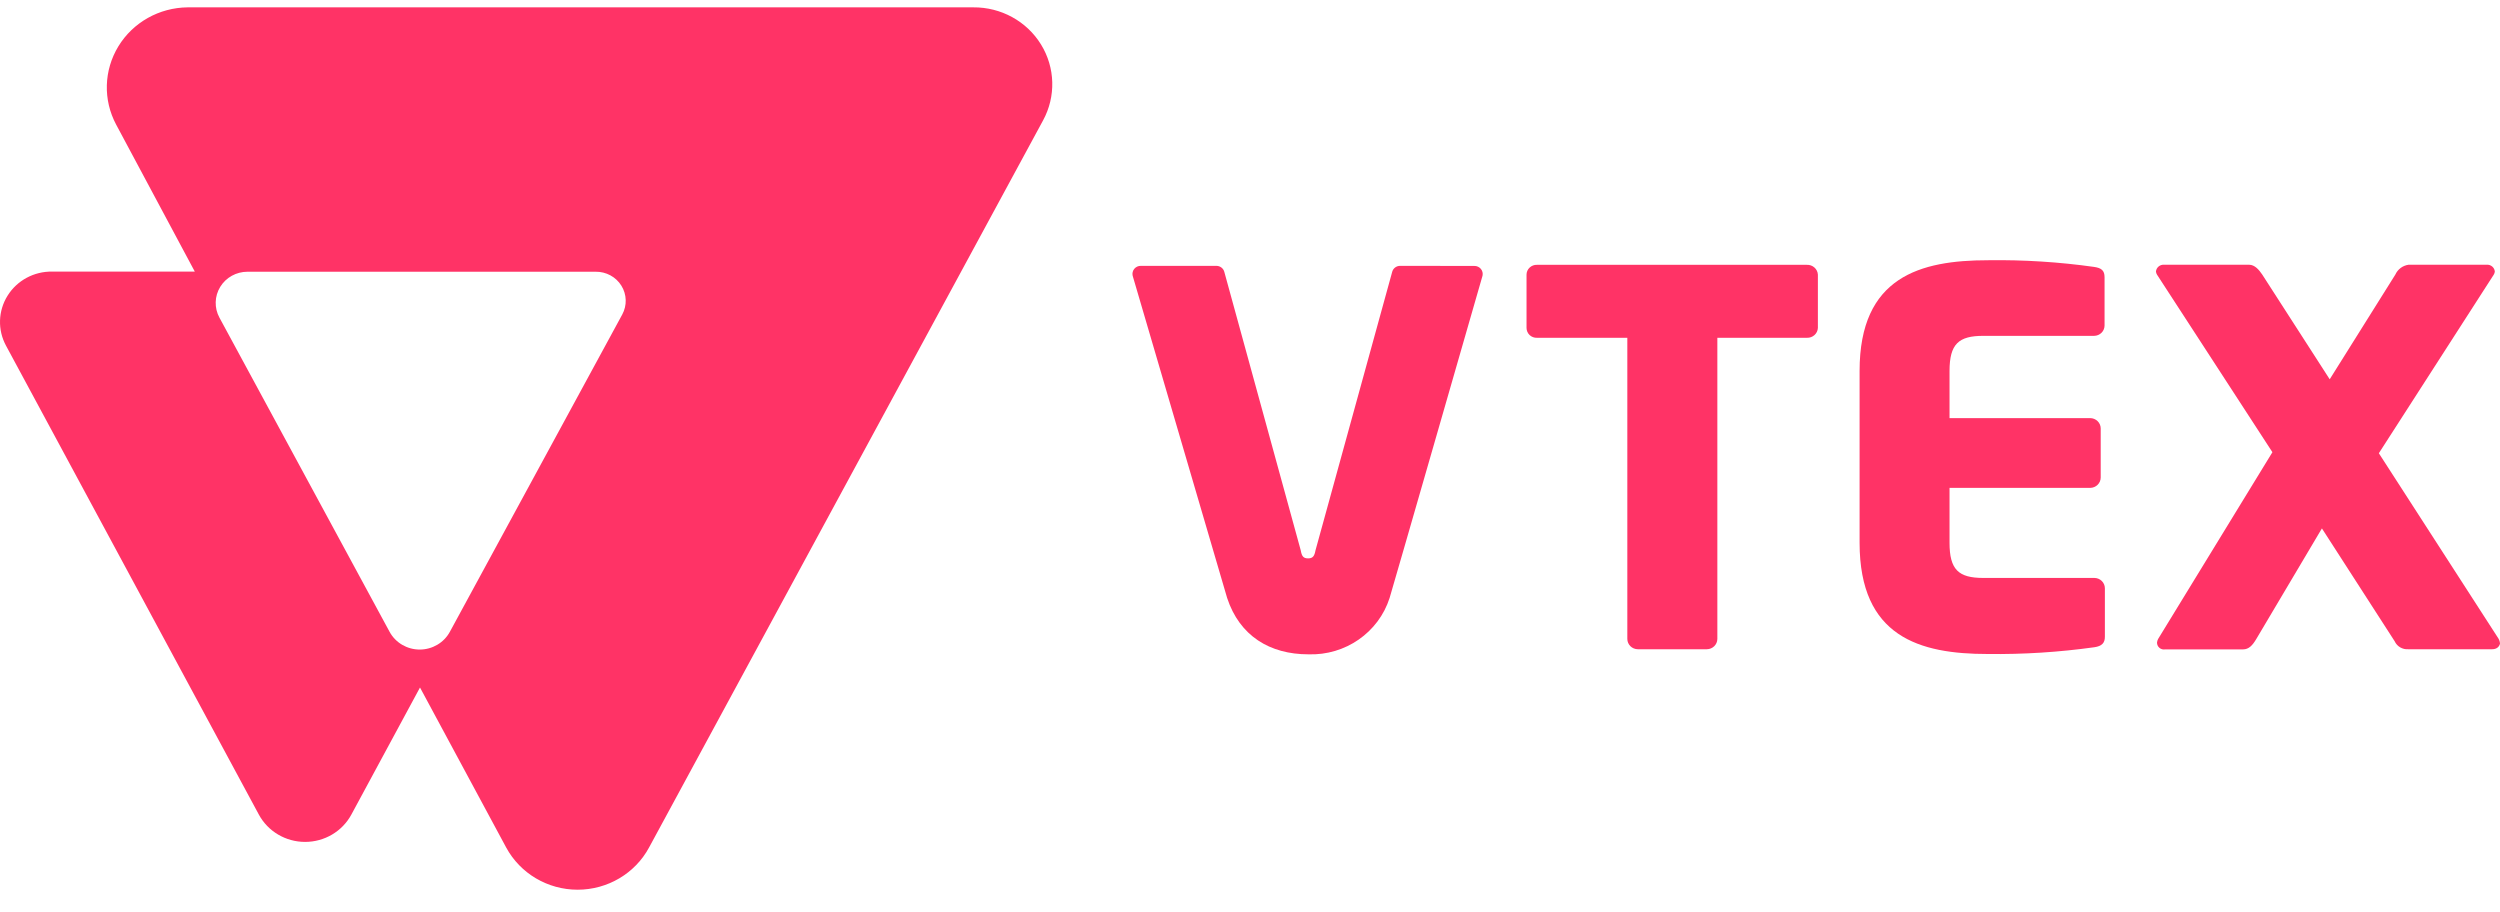
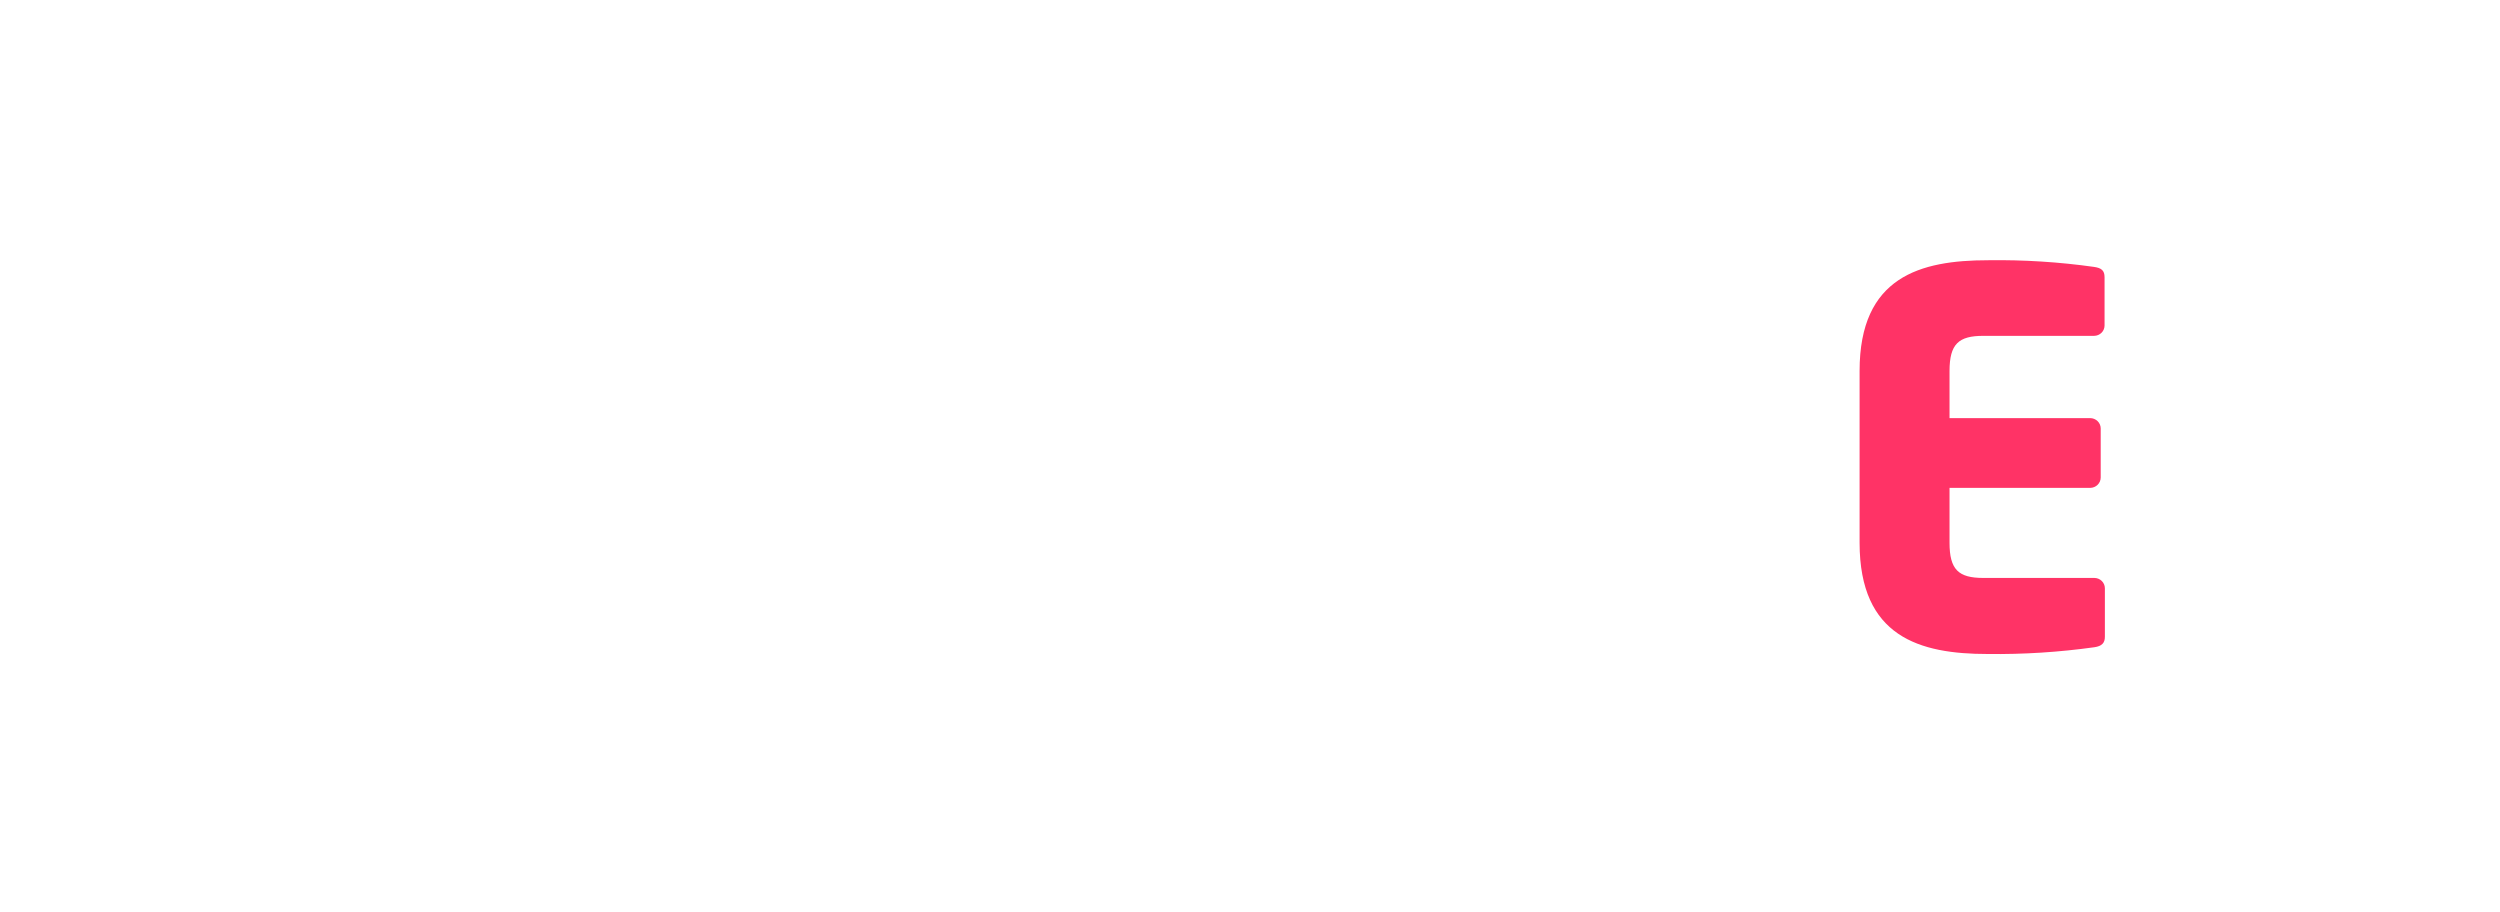
<svg xmlns="http://www.w3.org/2000/svg" width="85" height="31" viewBox="0 0 85 31" fill="none">
-   <path d="M61.437 11.485H58.39V21.724C58.388 21.916 58.229 22.073 58.033 22.074H55.686C55.489 22.073 55.33 21.916 55.329 21.724V11.485H52.259C52.166 11.489 52.076 11.456 52.008 11.393C51.941 11.33 51.903 11.242 51.902 11.151V9.338C51.902 9.247 51.941 9.16 52.008 9.097C52.076 9.034 52.166 9 52.259 9.004H61.431C61.629 8.995 61.798 9.144 61.808 9.338V11.151C61.798 11.343 61.633 11.492 61.437 11.485Z" fill="#FF3366" />
  <path d="M71.209 22.006C70.008 22.174 68.795 22.251 67.582 22.236C65.268 22.236 63.226 21.655 63.226 18.453V12.611C63.226 9.409 65.288 8.848 67.598 8.848C68.802 8.831 70.006 8.907 71.198 9.075C71.449 9.111 71.555 9.198 71.555 9.426V11.069C71.554 11.262 71.395 11.418 71.198 11.419H67.431C66.594 11.419 66.284 11.693 66.284 12.616V14.216H71.067C71.263 14.217 71.423 14.373 71.424 14.566V16.237C71.423 16.43 71.263 16.586 71.067 16.588H66.284V18.453C66.284 19.368 66.588 19.65 67.431 19.65H71.209C71.406 19.651 71.565 19.808 71.566 20.001V21.644C71.569 21.863 71.46 21.97 71.209 22.006Z" fill="#FF3366" />
-   <path d="M84.732 22.074H81.883C81.684 22.089 81.498 21.979 81.417 21.8L78.945 17.966L76.712 21.729C76.587 21.94 76.461 22.079 76.263 22.079H73.618C73.548 22.092 73.477 22.073 73.423 22.029C73.369 21.984 73.338 21.919 73.338 21.849C73.342 21.806 73.355 21.765 73.375 21.726L77.262 15.375L73.338 9.338C73.318 9.306 73.306 9.269 73.302 9.231C73.316 9.092 73.44 8.99 73.581 9.001H76.467C76.665 9.001 76.807 9.176 76.916 9.335L79.21 12.896L81.442 9.335C81.523 9.155 81.693 9.029 81.891 9.001H84.545C84.687 8.99 84.811 9.092 84.824 9.231C84.821 9.269 84.808 9.306 84.788 9.338L80.881 15.41L84.947 21.71C84.978 21.763 84.997 21.823 85 21.885C84.967 22.006 84.874 22.074 84.732 22.074Z" fill="#FF3366" />
-   <path d="M47.61 9.039C47.476 9.036 47.359 9.127 47.331 9.256L44.727 18.711C44.691 18.905 44.638 18.985 44.476 18.985C44.314 18.985 44.261 18.913 44.225 18.711L41.63 9.256C41.602 9.127 41.485 9.036 41.351 9.039H38.789C38.703 9.037 38.621 9.074 38.566 9.14C38.512 9.205 38.491 9.291 38.51 9.374C38.51 9.374 41.688 20.212 41.722 20.329C42.146 21.622 43.176 22.247 44.484 22.247C45.74 22.291 46.871 21.506 47.247 20.329C47.297 20.181 50.406 9.374 50.406 9.374C50.424 9.292 50.403 9.206 50.348 9.141C50.294 9.077 50.212 9.04 50.127 9.042L47.61 9.039Z" fill="#FF3366" />
-   <path d="M33.091 0.25H6.38C5.414 0.259 4.521 0.761 4.025 1.575C3.529 2.389 3.5 3.398 3.95 4.238L6.623 9.234H1.779C1.16 9.223 0.581 9.534 0.258 10.052C-0.066 10.57 -0.086 11.217 0.205 11.754L8.8 27.694C9.108 28.267 9.714 28.625 10.373 28.625C11.033 28.625 11.639 28.267 11.947 27.694L14.28 23.375L17.21 28.815C17.687 29.698 18.621 30.25 19.639 30.25C20.657 30.25 21.592 29.698 22.068 28.815L35.463 4.096C35.906 3.282 35.88 2.299 35.393 1.51C34.906 0.72 34.031 0.242 33.091 0.25ZM21.156 10.694L15.296 21.48C15.095 21.852 14.7 22.085 14.27 22.085C13.841 22.085 13.446 21.852 13.245 21.48L7.46 10.798C7.282 10.469 7.292 10.072 7.488 9.753C7.683 9.434 8.035 9.239 8.414 9.239H20.252C20.608 9.234 20.942 9.414 21.127 9.713C21.313 10.012 21.324 10.385 21.156 10.694Z" fill="#FF3366" />
</svg>